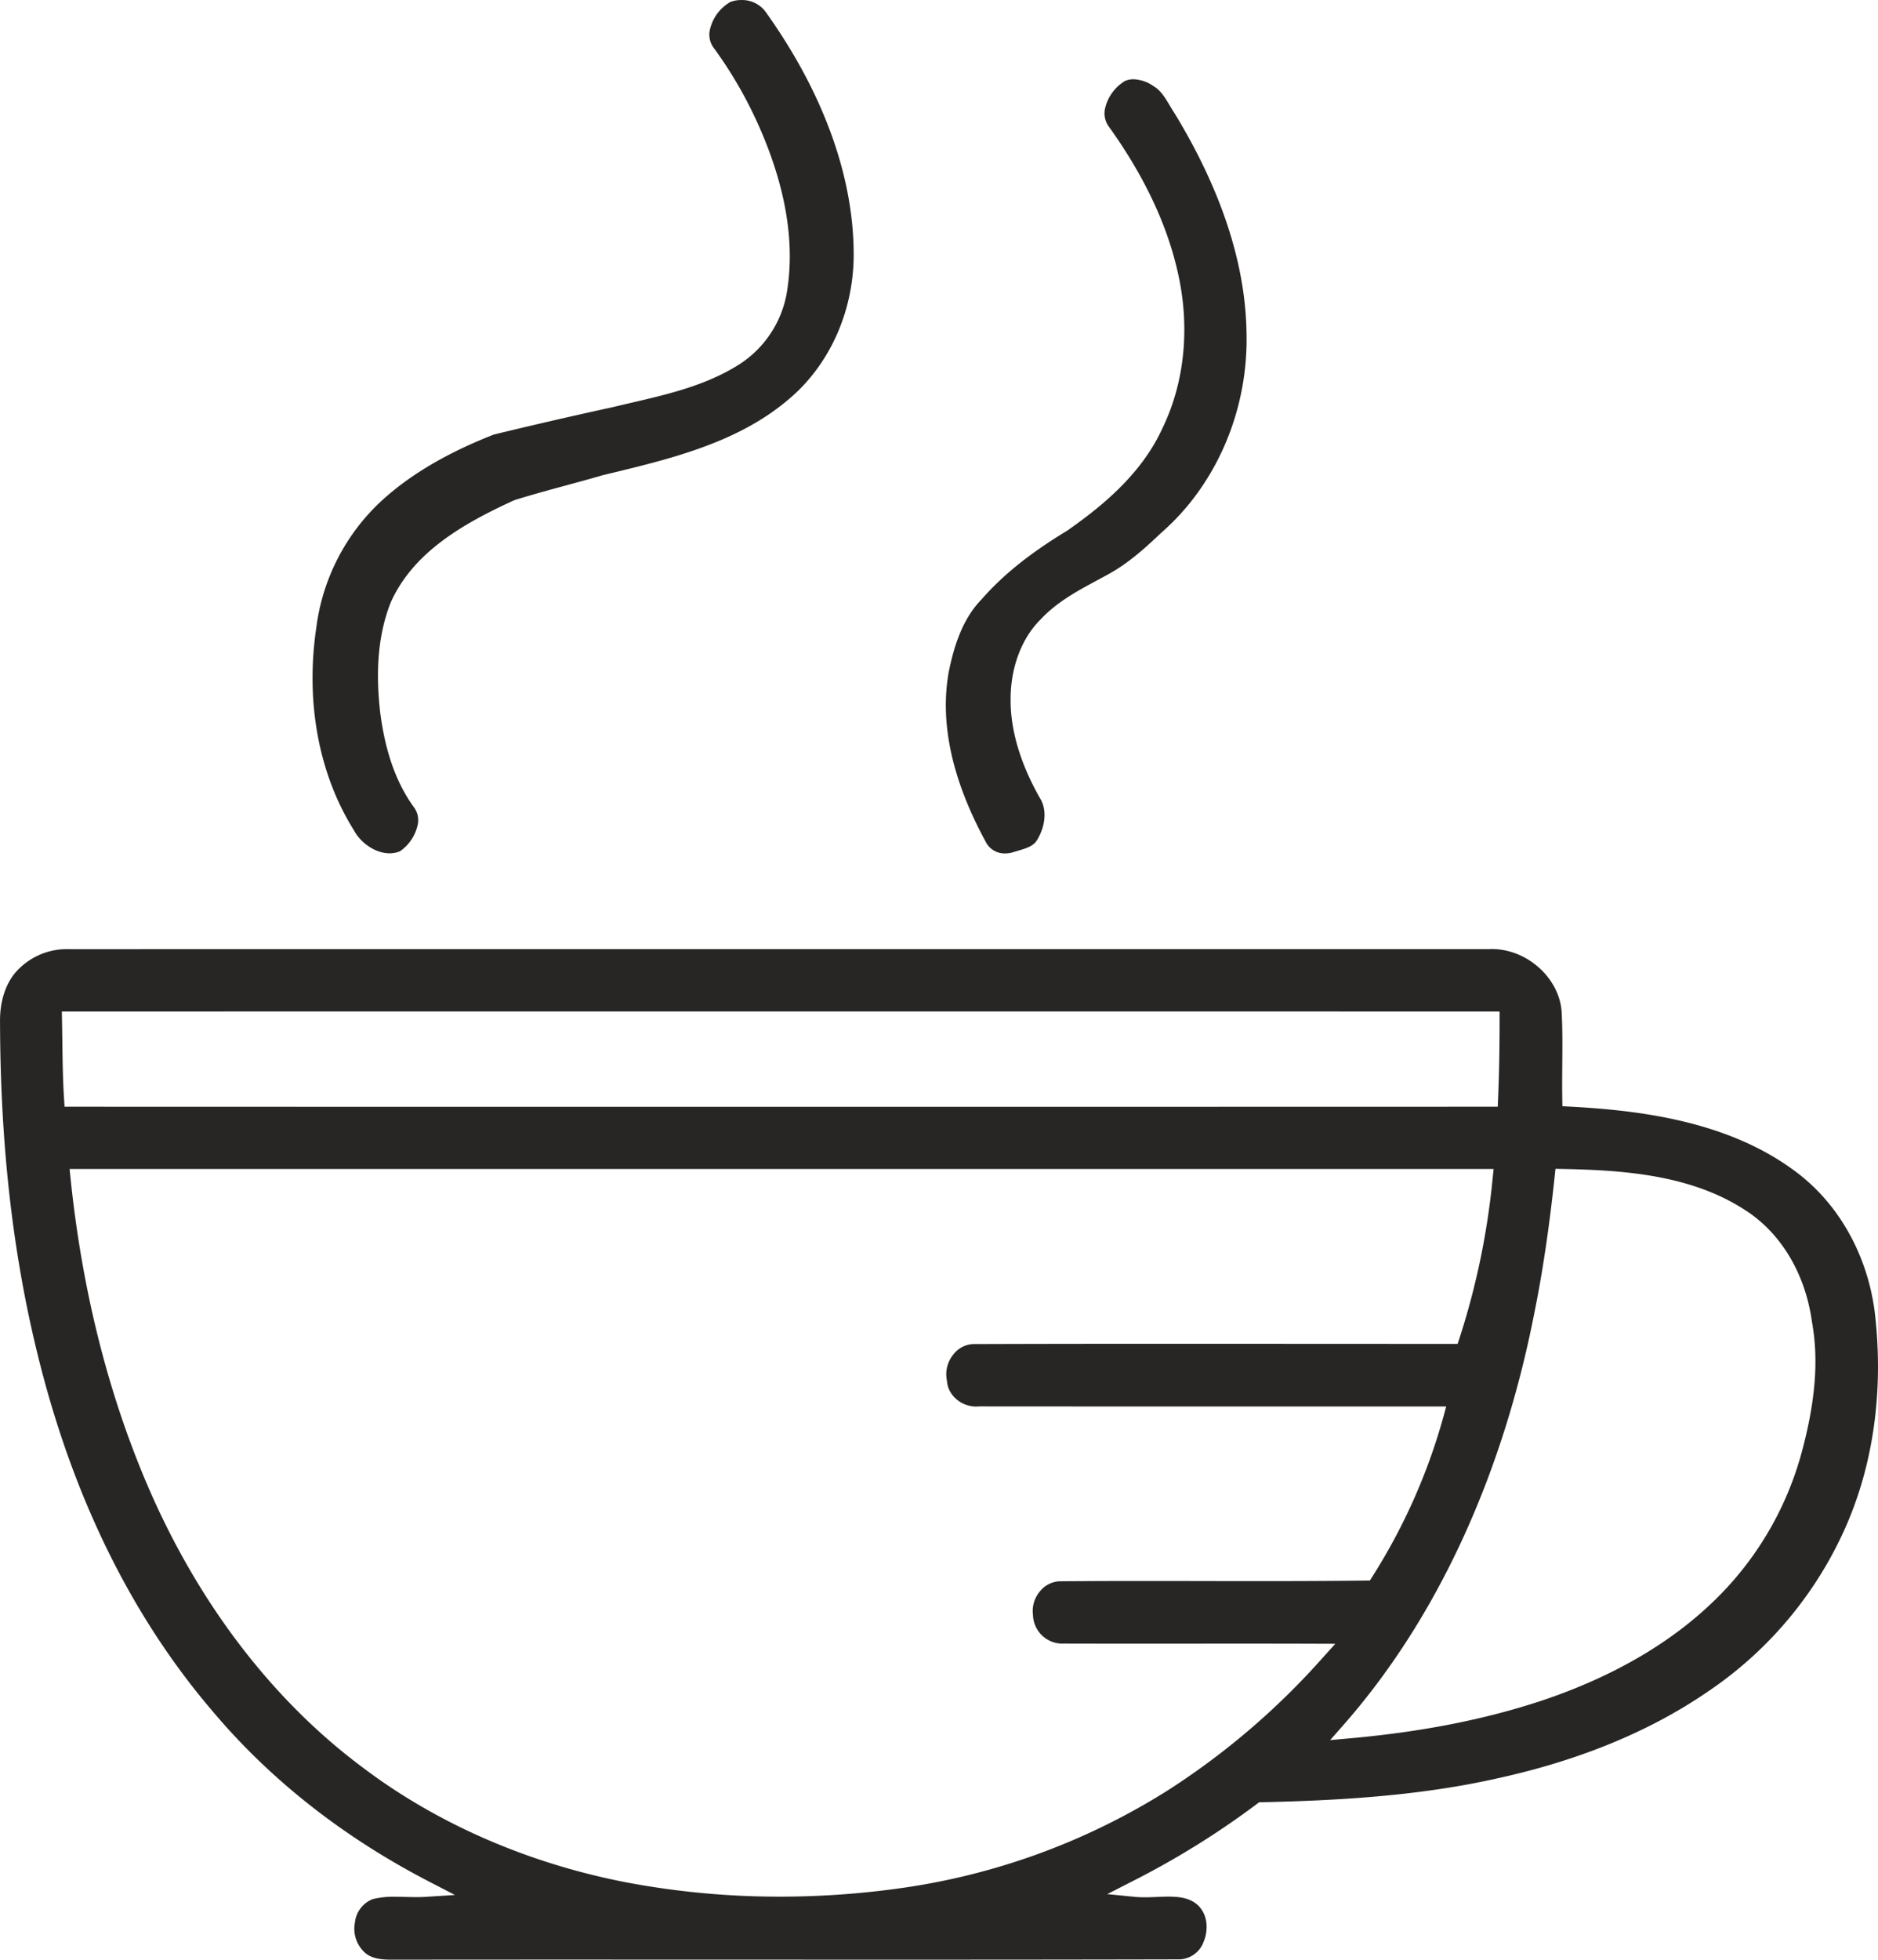
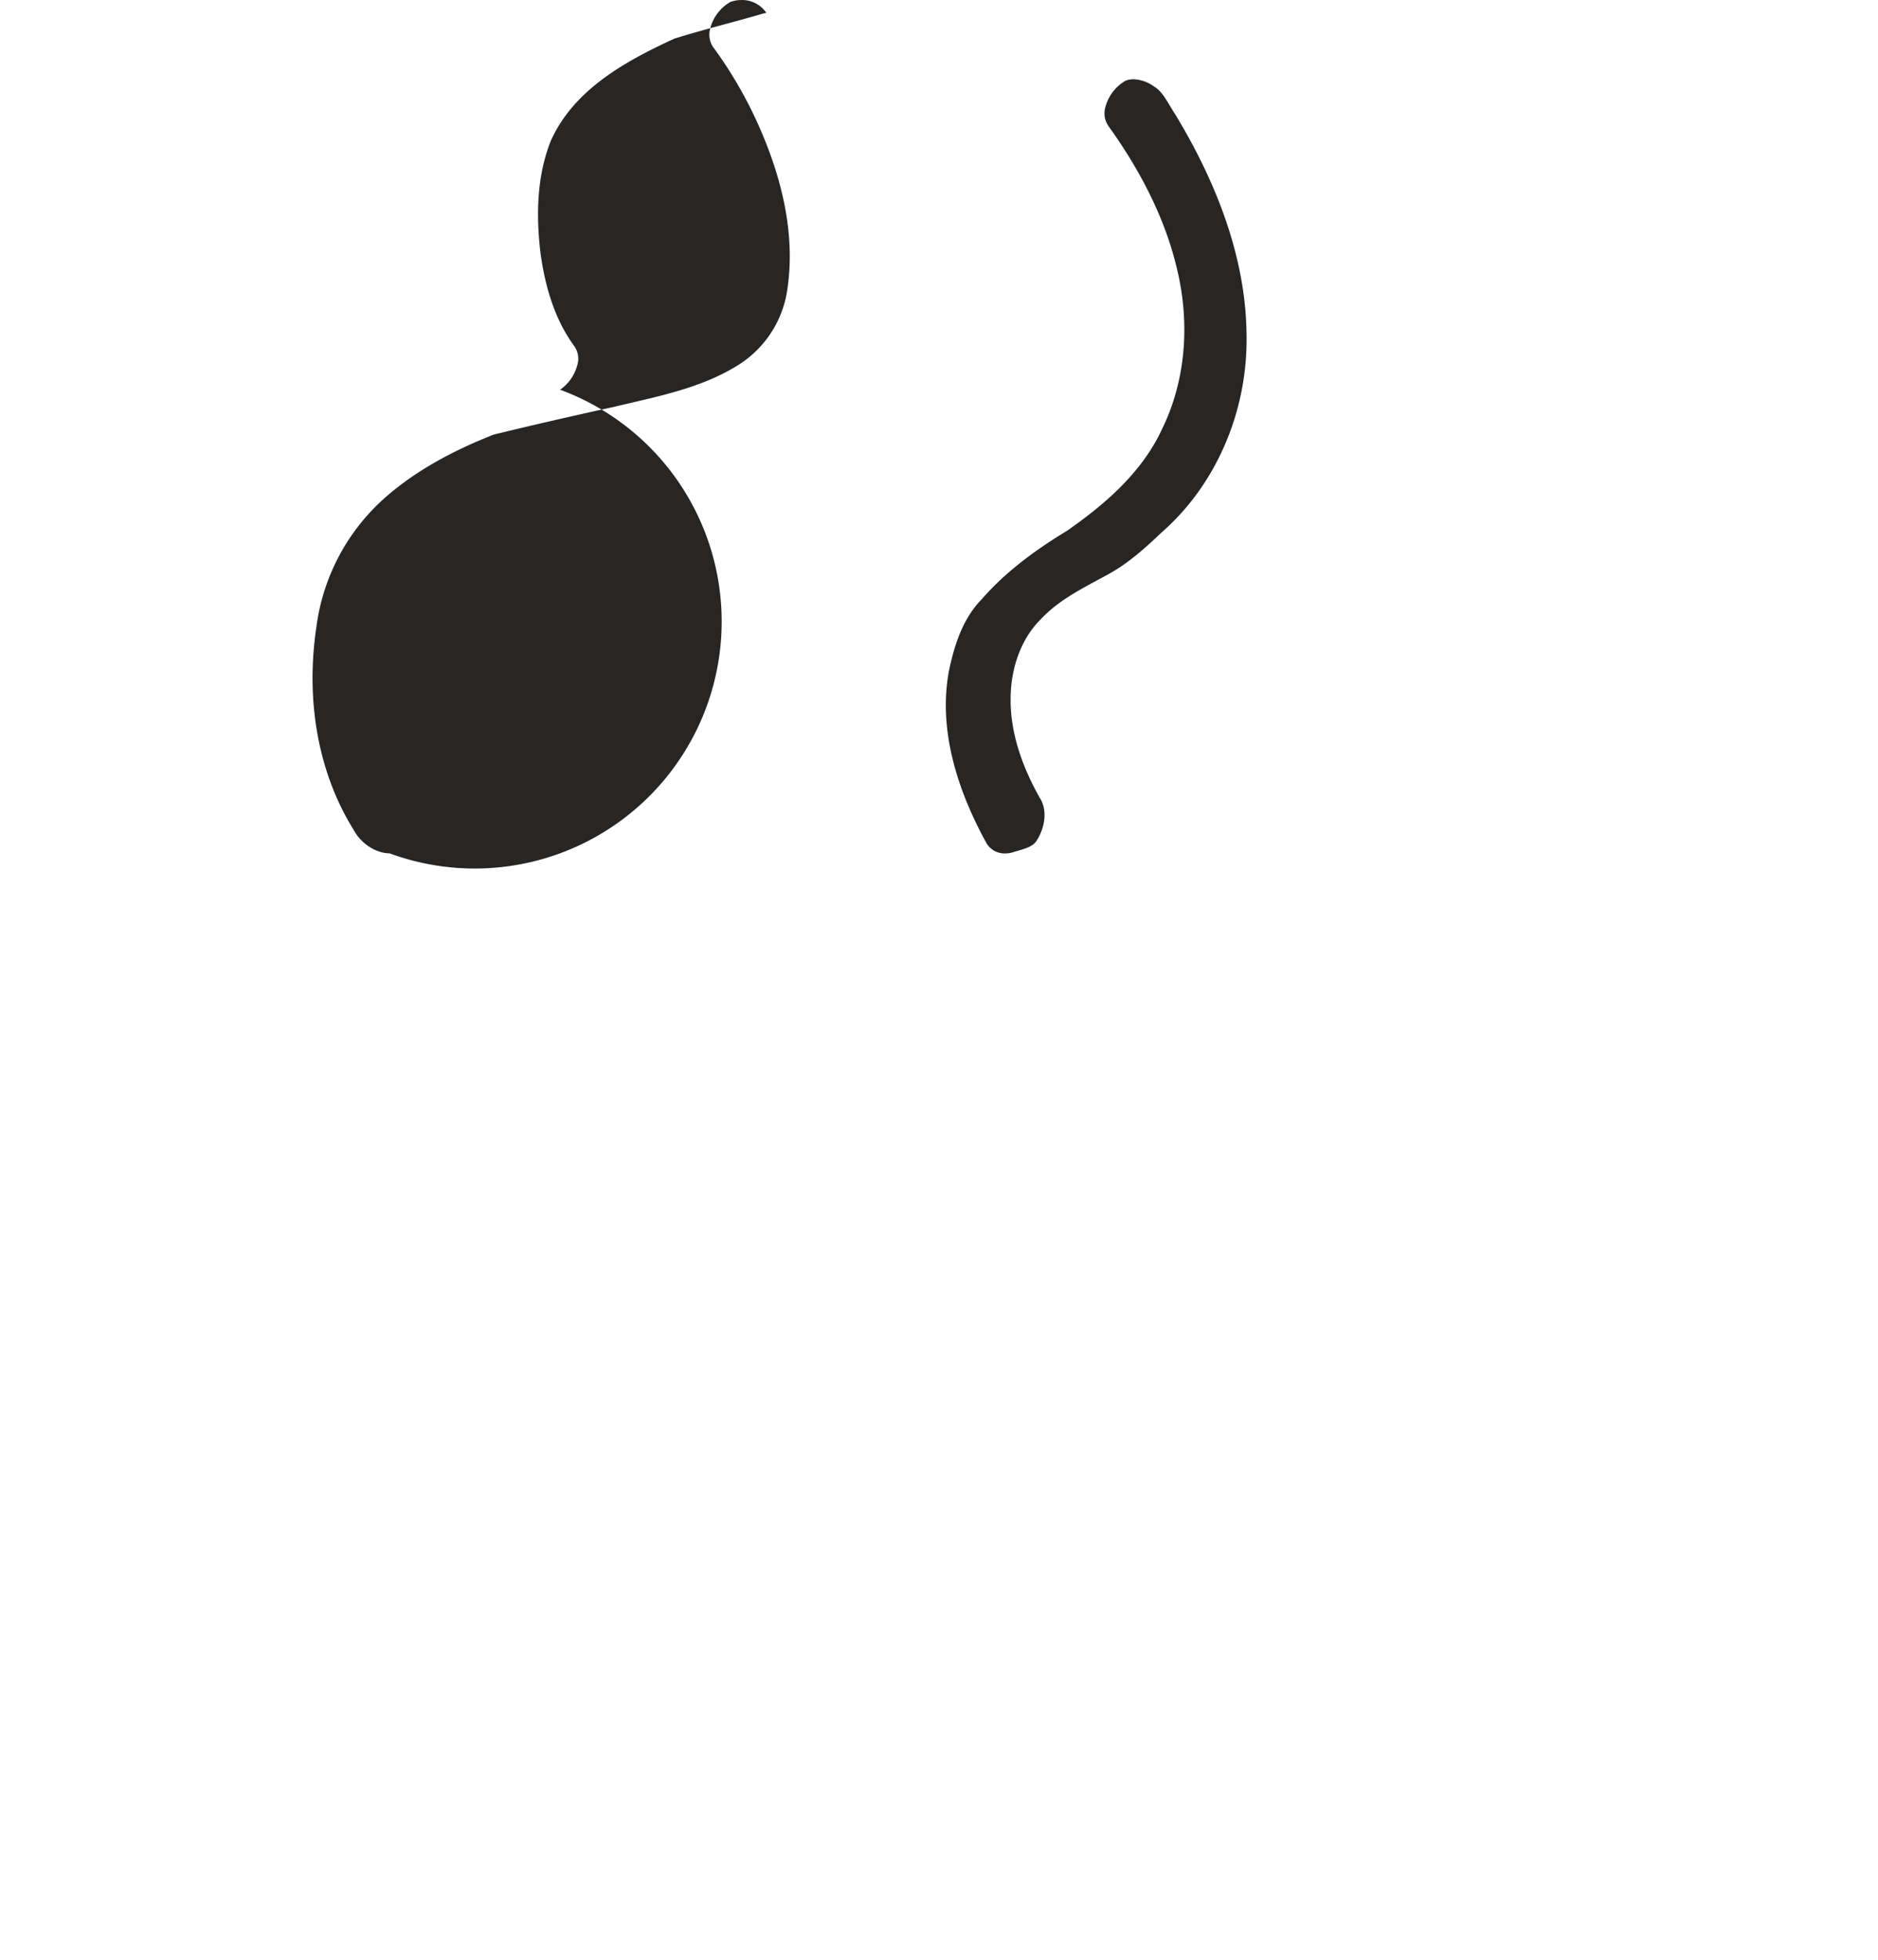
<svg xmlns="http://www.w3.org/2000/svg" id="Layer_1" data-name="Layer 1" viewBox="0 0 465.118 485.13">
  <defs>
    <style>.cls-1{fill:#272625;}</style>
  </defs>
  <title>partners3</title>
-   <path class="cls-1" d="M178.4,234.709c-3.288,0-6.969-2.356-8.753-5.6l-.057-.1C160.819,215,157.524,197.1,160.308,178.6a51.617,51.617,0,0,1,16.03-31.069c7.062-6.495,16.174-11.883,27.858-16.477,9.064-2.214,18.8-4.458,29.752-6.857,1.507-.365,2.981-.708,4.459-1.051,9.1-2.118,18.514-4.308,26.668-9.506a26.488,26.488,0,0,0,11.918-18.969c1.717-11.937-.627-25.3-6.973-39.7a104.958,104.958,0,0,0-11.144-19.421l-.063-.082a5.483,5.483,0,0,1-1.027-4.772,10.628,10.628,0,0,1,5.024-6.74,7.606,7.606,0,0,1,2.7-.486,7.258,7.258,0,0,1,6.16,3.083l.056.084c13.915,19.544,21.395,39.9,21.629,58.865.29,14.573-5.866,28.447-16.467,37.127-12.541,10.505-28.941,14.449-44.8,18.262l-.918.221c-3.074.9-6.132,1.728-9.089,2.531-4.152,1.128-8.446,2.295-12.64,3.6l-.122.038-.116.054c-12.578,5.774-24.982,12.843-30.534,25.356-2.958,7.522-3.791,16.349-2.579,27.065,1.246,9.772,3.951,17.425,8.275,23.425a5.4,5.4,0,0,1,1.036,4.4,10.689,10.689,0,0,1-4.395,6.612A6.674,6.674,0,0,1,178.4,234.709Z" transform="translate(-81.936 -23.463)" />
+   <path class="cls-1" d="M178.4,234.709c-3.288,0-6.969-2.356-8.753-5.6l-.057-.1C160.819,215,157.524,197.1,160.308,178.6a51.617,51.617,0,0,1,16.03-31.069c7.062-6.495,16.174-11.883,27.858-16.477,9.064-2.214,18.8-4.458,29.752-6.857,1.507-.365,2.981-.708,4.459-1.051,9.1-2.118,18.514-4.308,26.668-9.506a26.488,26.488,0,0,0,11.918-18.969c1.717-11.937-.627-25.3-6.973-39.7a104.958,104.958,0,0,0-11.144-19.421l-.063-.082a5.483,5.483,0,0,1-1.027-4.772,10.628,10.628,0,0,1,5.024-6.74,7.606,7.606,0,0,1,2.7-.486,7.258,7.258,0,0,1,6.16,3.083l.056.084l-.918.221c-3.074.9-6.132,1.728-9.089,2.531-4.152,1.128-8.446,2.295-12.64,3.6l-.122.038-.116.054c-12.578,5.774-24.982,12.843-30.534,25.356-2.958,7.522-3.791,16.349-2.579,27.065,1.246,9.772,3.951,17.425,8.275,23.425a5.4,5.4,0,0,1,1.036,4.4,10.689,10.689,0,0,1-4.395,6.612A6.674,6.674,0,0,1,178.4,234.709Z" transform="translate(-81.936 -23.463)" />
  <path class="cls-1" d="M330.969,234.731A5.2,5.2,0,0,1,326.138,232l-.033-.075-.039-.071c-8.352-15.315-11.43-29.482-9.147-42.106,1.157-5.625,3.131-12.787,8.094-17.88l.073-.079c5.25-6,11.948-11.37,21.082-16.908l.11-.072c8.161-5.715,18.2-13.729,23.429-25.071,5.759-11.7,7.091-25.814,3.728-39.708-2.723-11.591-8.414-23.461-16.911-35.268a5.526,5.526,0,0,1-.861-4.632,10.779,10.779,0,0,1,4.937-6.64,5.222,5.222,0,0,1,2.07-.408,9.175,9.175,0,0,1,4.978,1.726l.107.069c1.685,1.006,2.769,2.824,3.917,4.748.4.676.805,1.349,1.232,1.991,11.468,18.852,17.454,37.036,17.747,53.979.552,19.186-7.349,37.785-21.133,49.776-4.583,4.367-8.514,7.741-13.028,10.215-.936.519-1.874,1.023-2.812,1.529-4.909,2.642-9.985,5.374-13.989,9.66-4.707,4.646-7.446,11.852-7.458,19.712-.074,7.592,2.334,15.8,7.157,24.373l.062.1c2.067,3.21,1.144,7.576-.689,10.479-.854,1.5-2.715,2.049-4.686,2.624-.392.115-.779.228-1.155.347A5.993,5.993,0,0,1,330.969,234.731Z" transform="translate(-81.936 -23.463)" />
-   <path class="cls-1" d="M178.979,508.593c-2.3,0-4.656-.18-6.368-1.483a7.966,7.966,0,0,1-2.774-7.684,7.008,7.008,0,0,1,4.4-5.822,21.818,21.818,0,0,1,5.559-.587c.854,0,1.711.022,2.568.044.89.022,1.779.045,2.666.045s1.666-.022,2.391-.069l7.187-.46-6.4-3.312c-21.18-10.968-39.134-25.058-53.363-41.876-20.236-23.555-34.87-53.242-43.5-88.247-6.25-25.226-9.326-52.265-9.4-82.666-.081-4.857,1.25-9.171,3.748-12.177A16.866,16.866,0,0,1,98.86,258.43q.294,0,.587.009,62.314-.015,124.513-.013H450.579c.28-.015.561-.022.84-.022,8.629,0,16.538,7.007,17.269,15.3.249,4.338.209,8.851.171,13.214-.025,2.794-.05,5.684,0,8.536l.033,1.863,1.86.1c17.086.905,38.833,3.516,55.48,15.773,10.851,7.87,18.141,20.641,20.013,35.047,2.373,20.092-.507,39.363-8.331,55.709A95.729,95.729,0,0,1,504.8,442.308c-14.159,9.71-31.523,16.879-51.614,21.309-20.046,4.57-40.955,5.6-58.765,6l-.646.015-.516.391a208.046,208.046,0,0,1-31.021,19.242l-6.068,3.1,6.778.677c.737.073,1.542.109,2.46.109.983,0,1.989-.041,3-.083.966-.04,1.938-.081,2.9-.081,3.645,0,5.8.657,7.453,2.266,2.415,2.433,2.4,6.2,1.3,8.84a6.613,6.613,0,0,1-6.075,4.428s-.209,0-.314-.007c-20.936.05-43.044.073-71.779.073-13.069,0-65.345-.019-78.412-.019q-21.984,0-43.962.024ZM99.4,315.054c2.847,27.711,9.3,53.412,19.182,76.386,12.4,28.791,30.718,52.8,52.98,69.422,18.457,14.006,41.135,23.9,65.568,28.611a204.553,204.553,0,0,0,37.964,3.521,215.468,215.468,0,0,0,28.813-1.952,167.713,167.713,0,0,0,67.279-24.377,184.351,184.351,0,0,0,38.458-32.946l3-3.324-4.474-.015q-9.877-.033-19.755-.028l-25.243.01q-8.883,0-17.763-.022l-.115,0c-.12.007-.24.01-.358.01a7.285,7.285,0,0,1-7.153-6.833l0-.125-.018-.124a7.588,7.588,0,0,1,1.816-5.958,6.562,6.562,0,0,1,4.984-2.392c6.11-.053,12.677-.078,20.713-.078q7.155,0,14.308.017t14.315.017c10.513,0,18.6-.042,26.229-.135l1.088-.014.58-.92a147.1,147.1,0,0,0,17.627-39.63l.688-2.525s-19.683-.007-28.214-.007l-45.656,0q-20.872,0-41.736-.019h-.09l-.09.008c-.206.019-.412.028-.617.028-3.723,0-6.966-2.79-7.23-6.219l-.01-.134-.028-.131a7.746,7.746,0,0,1,1.617-6.411,6.559,6.559,0,0,1,5.133-2.579c.1,0,.4.009.4.009,13.867-.049,29.03-.072,47.719-.072q14.939,0,29.877.012t29.875.012l11.875,0,.455-1.369a186.6,186.6,0,0,0,8.231-39.712l.232-2.209H229.59q-64.1,0-128.2-.009H99.174Zm367.581-.415c-1.365,12.864-3.047,24.107-5.141,34.371-7.983,40.392-24.291,75.475-47.162,101.468l-3.31,3.762,4.991-.449c17.895-1.608,33.5-4.691,47.723-9.424,17.379-5.865,31.67-14.18,42.483-24.715a80.311,80.311,0,0,0,21.257-35.442c3.712-13.23,4.625-23.878,2.875-33.518-1.625-11.851-7.629-21.94-16.458-27.6-13.529-8.873-30.44-9.941-45.228-10.245l-1.836-.038ZM275.31,273.855q-88.009,0-176.021.015H97.25l.041,2.04c.035,1.755.058,3.511.08,5.269.061,4.713.124,9.586.434,14.39l.121,1.871H99.8q81.765.028,163.547.026,93.814,0,187.614-.026h1.918l.08-1.917c.25-6.042.372-12.471.372-19.653v-2h-2Q363.318,273.855,275.31,273.855Z" transform="translate(-81.936 -23.463)" />
</svg>